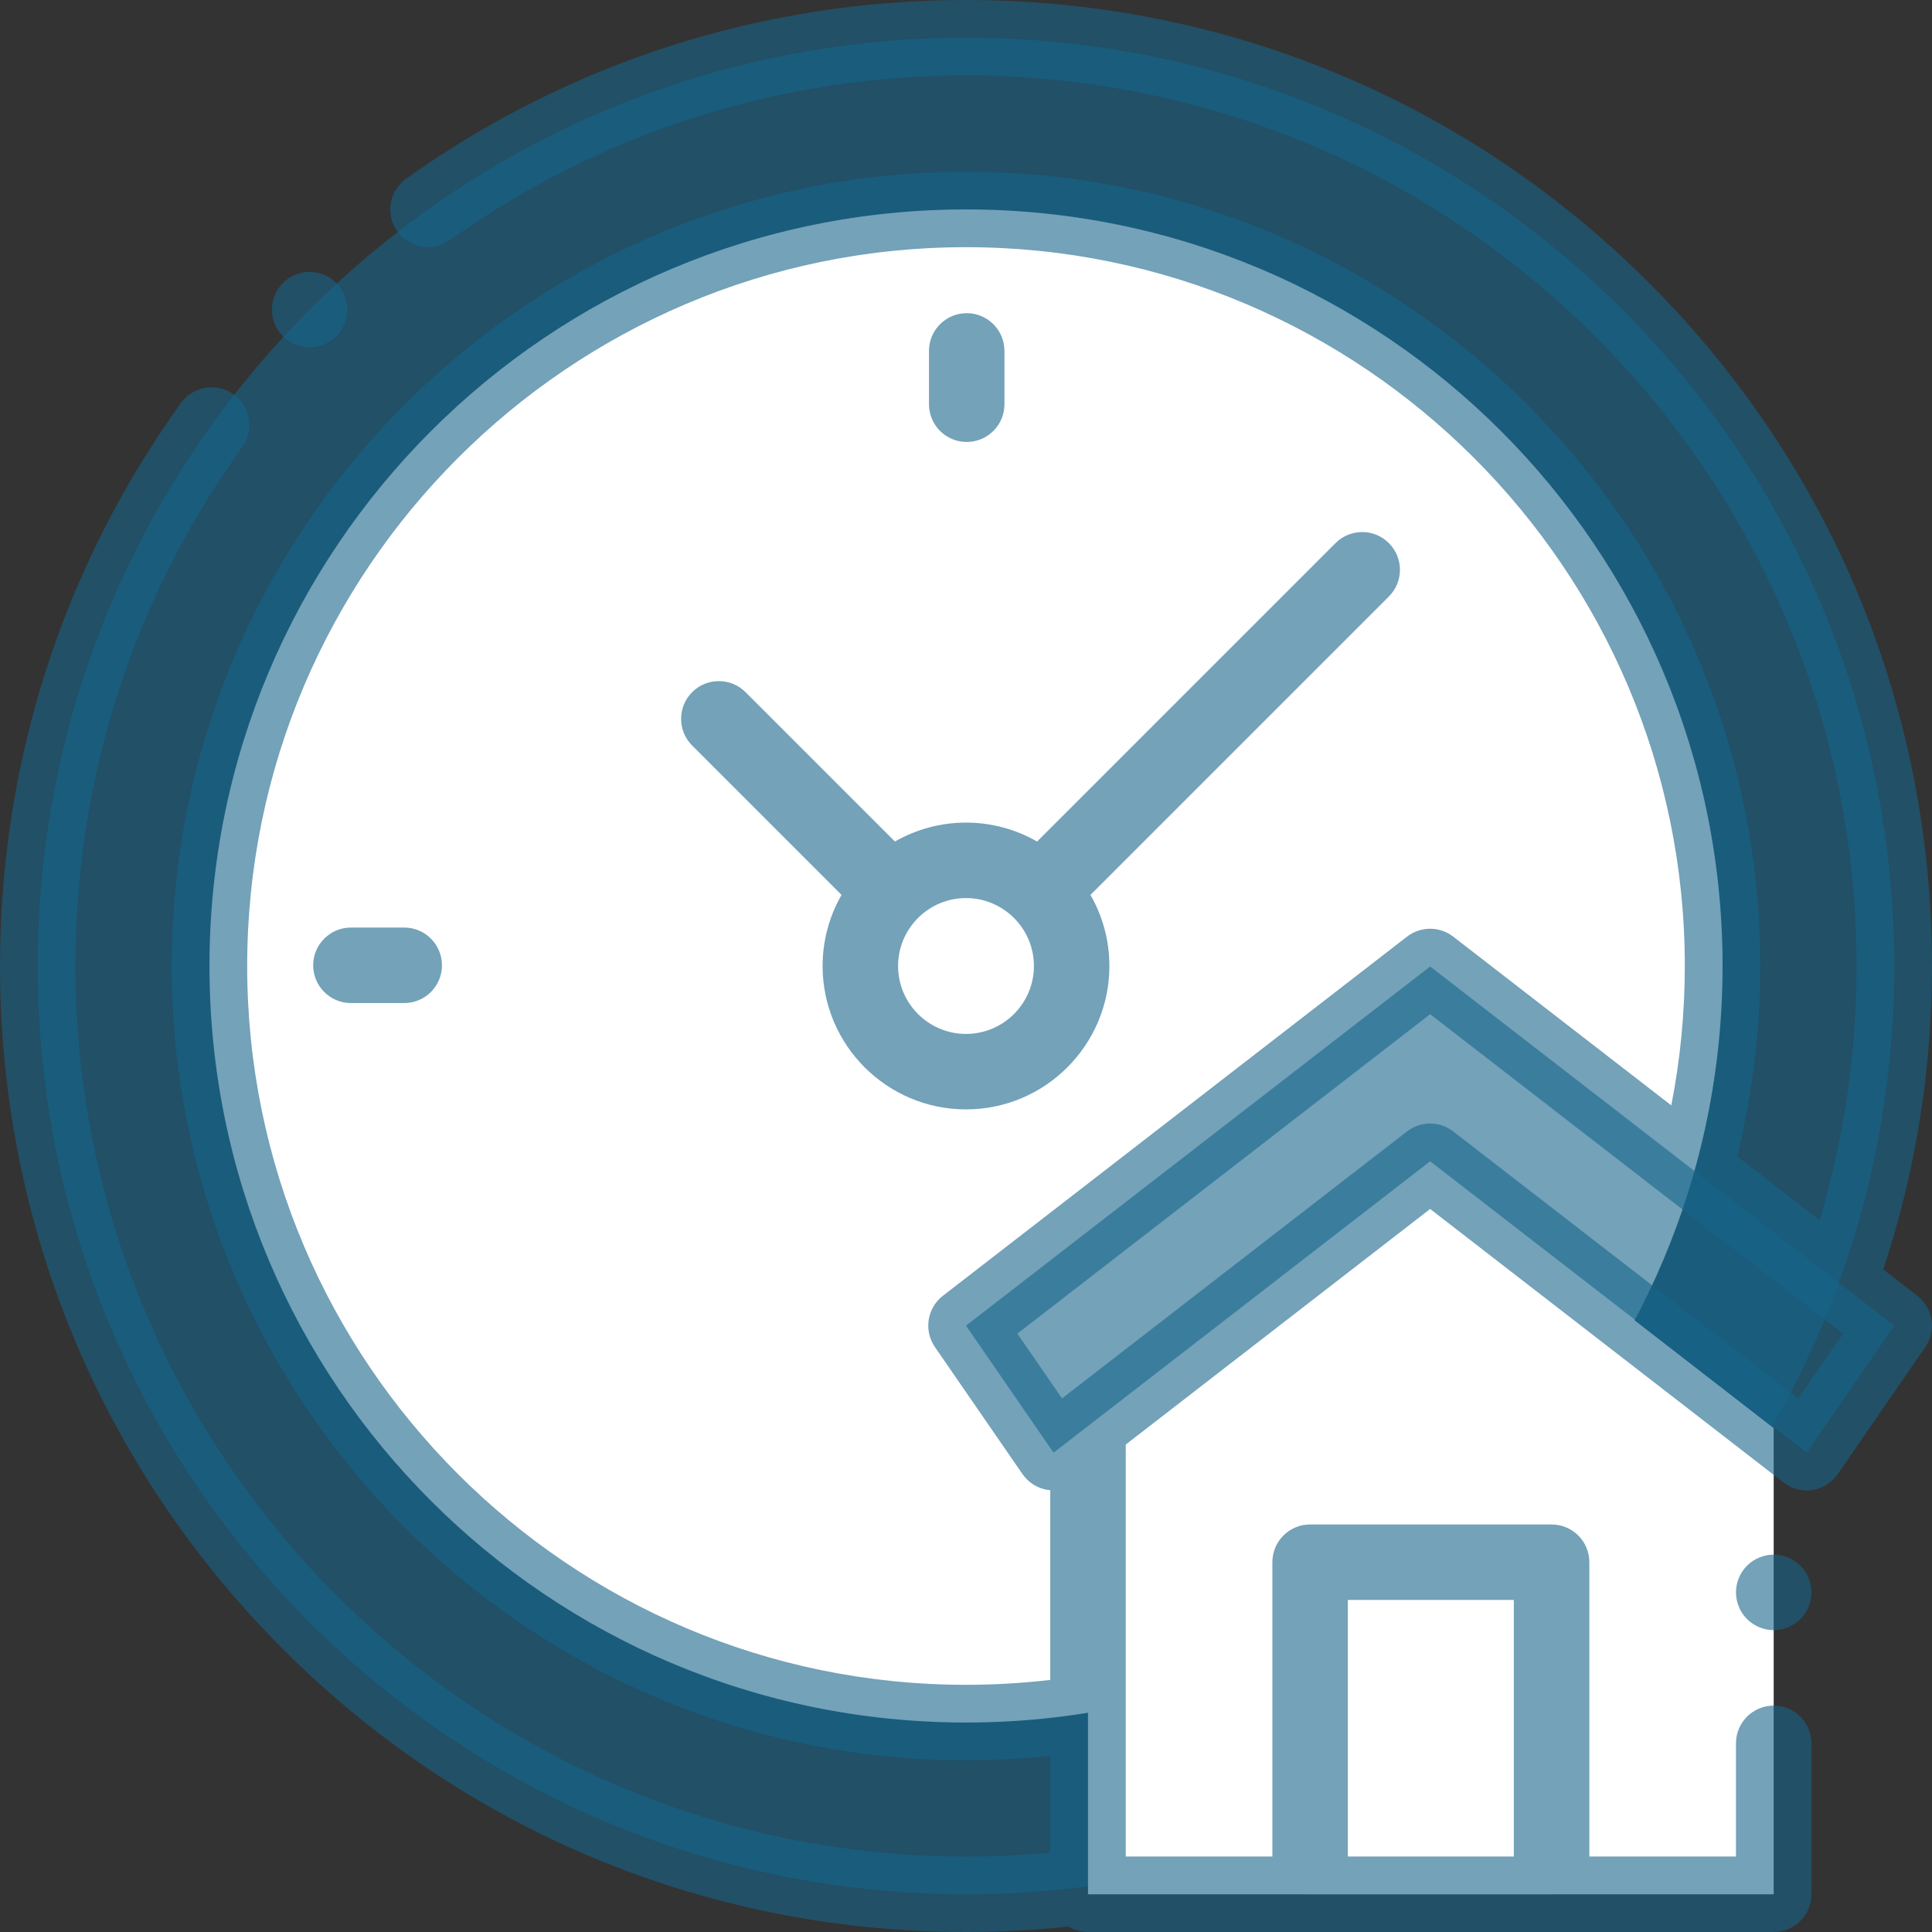
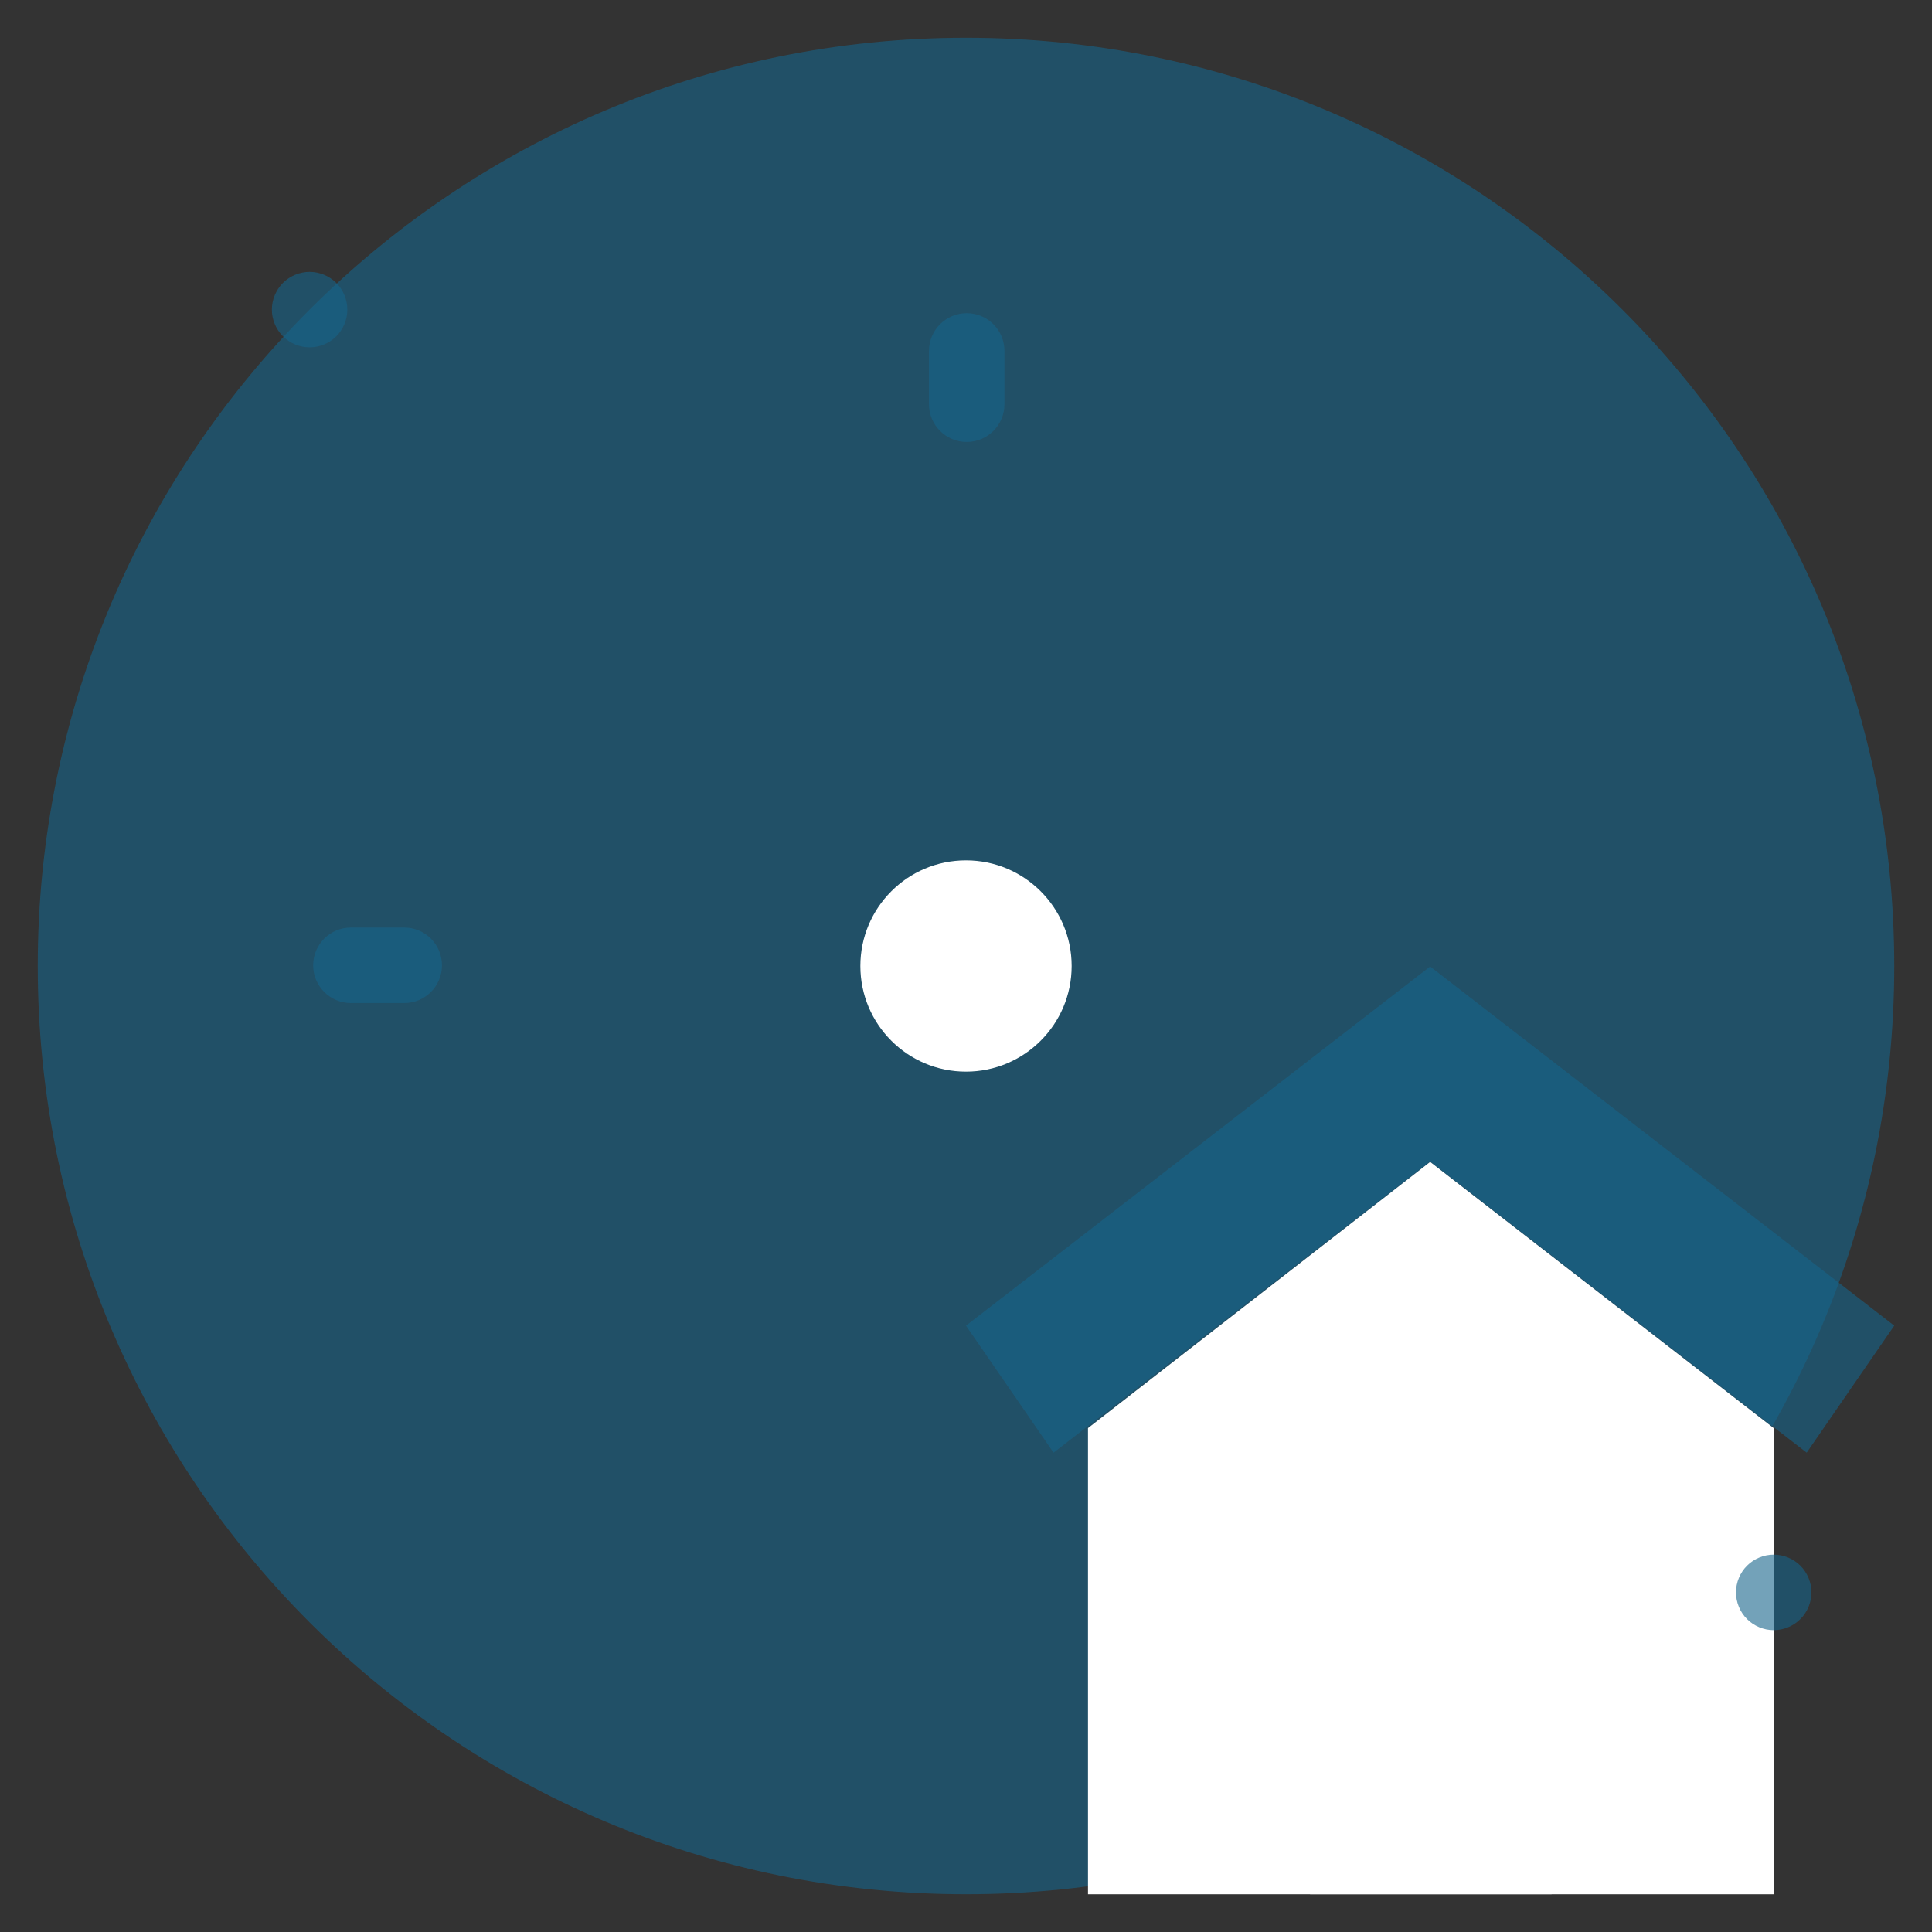
<svg xmlns="http://www.w3.org/2000/svg" width="50" height="50" viewBox="0 0 50 50" fill="none">
  <rect x="0" y="0" width="50" height="50" fill="#333333" stroke="none" />
  <g clip-path="url(#clip0_12_473)">
    <path d="M25 49.023C38.268 49.023 49.023 38.268 49.023 25C49.023 11.732 38.268 0.977 25 0.977C11.732 0.977 0.977 11.732 0.977 25C0.977 38.268 11.732 49.023 25 49.023Z" fill="#17648B" fill-opacity="0.6" />
-     <path d="M25 44.579C35.814 44.579 44.58 35.813 44.58 25C44.58 14.186 35.814 5.42 25 5.42C14.187 5.42 5.421 14.186 5.421 25C5.421 35.813 14.187 44.579 25 44.579Z" fill="white" />
    <path d="M25 27.734C26.51 27.734 27.734 26.51 27.734 25C27.734 23.49 26.51 22.266 25 22.266C23.49 22.266 22.266 23.49 22.266 25C22.266 26.51 23.49 27.734 25 27.734Z" fill="white" />
    <path d="M27.266 37.595L37.012 30.054L46.757 37.595L49.023 34.308L37.012 25.013L25 34.308L27.266 37.595Z" fill="#17648B" fill-opacity="0.6" />
    <path d="M28.157 36.959V49.024H45.903V36.959L37.012 30.07L28.157 36.959Z" fill="white" />
    <path d="M40.155 40.43H33.905V49.023H40.155V40.43Z" fill="white" />
-     <path d="M28.711 25C28.711 24.331 28.532 23.703 28.221 23.16L35.944 15.437C36.326 15.055 36.326 14.437 35.944 14.056C35.563 13.674 34.945 13.674 34.563 14.056L26.84 21.779C26.297 21.468 25.669 21.289 25 21.289C24.331 21.289 23.703 21.468 23.16 21.779L19.294 17.913C18.913 17.532 18.294 17.532 17.913 17.913C17.532 18.294 17.532 18.913 17.913 19.294L21.779 23.16C21.468 23.703 21.289 24.331 21.289 25C21.289 27.046 22.954 28.711 25 28.711C27.046 28.711 28.711 27.046 28.711 25ZM23.242 25C23.242 24.031 24.031 23.242 25 23.242C25.969 23.242 26.758 24.031 26.758 25C26.758 25.969 25.969 26.758 25 26.758C24.031 26.758 23.242 25.969 23.242 25Z" fill="#17648B" fill-opacity="0.6" />
    <path d="M10.461 24.005H9.082C8.543 24.005 8.105 24.443 8.105 24.982C8.105 25.521 8.543 25.959 9.082 25.959H10.461C11.001 25.959 11.438 25.521 11.438 24.982C11.438 24.443 11.001 24.005 10.461 24.005Z" fill="#17648B" fill-opacity="0.6" />
    <path d="M25.019 11.438C25.558 11.438 25.995 11.001 25.995 10.461V9.082C25.995 8.543 25.558 8.105 25.019 8.105C24.479 8.105 24.042 8.543 24.042 9.082V10.461C24.042 11.001 24.479 11.438 25.019 11.438Z" fill="#17648B" fill-opacity="0.6" />
-     <path d="M49.621 33.535L48.74 32.854C49.576 30.328 50 27.688 50 25C50 18.322 47.399 12.044 42.678 7.322C37.956 2.6 31.678 0 25 0C19.768 0 14.757 1.599 10.51 4.625C10.071 4.938 9.968 5.548 10.281 5.987C10.594 6.426 11.204 6.529 11.643 6.216C15.558 3.427 20.176 1.953 25 1.953C37.708 1.953 48.047 12.292 48.047 25C48.047 27.245 47.725 29.453 47.093 31.579L44.959 29.927C45.353 28.322 45.556 26.667 45.556 25C45.556 13.665 36.334 4.444 25 4.444C13.665 4.444 4.444 13.665 4.444 25C4.444 36.334 13.665 45.556 25 45.556C25.728 45.556 26.457 45.517 27.18 45.44V47.945C26.457 48.012 25.727 48.047 25 48.047C12.292 48.047 1.953 37.708 1.953 25C1.953 20.144 3.445 15.5 6.269 11.57C6.583 11.132 6.483 10.521 6.045 10.207C5.607 9.892 4.997 9.992 4.682 10.43C1.619 14.694 0 19.733 0 25C0 31.678 2.6 37.956 7.322 42.678C12.044 47.399 18.322 50 25 50C25.886 50 26.776 49.952 27.655 49.86C27.802 49.948 27.973 50 28.157 50H45.903C46.443 50 46.88 49.563 46.88 49.023V45.117C46.88 44.578 46.443 44.141 45.903 44.141C45.364 44.141 44.927 44.578 44.927 45.117V48.047H41.132V40.43C41.132 39.89 40.694 39.453 40.155 39.453H33.905C33.366 39.453 32.929 39.89 32.929 40.43V48.047H29.134V37.385L37.012 31.288L46.159 38.367C46.331 38.501 46.542 38.572 46.757 38.572C46.807 38.572 46.857 38.568 46.907 38.56C47.172 38.519 47.409 38.37 47.561 38.149L49.827 34.862C50.122 34.435 50.031 33.853 49.621 33.535ZM34.882 41.406H39.178V48.047H34.882V41.406ZM25 43.603C14.742 43.603 6.397 35.258 6.397 25C6.397 14.742 14.742 6.397 25 6.397C35.258 6.397 43.603 14.742 43.603 25C43.603 26.216 43.485 27.425 43.253 28.607L37.609 24.24C37.258 23.968 36.766 23.968 36.414 24.24L24.402 33.535C23.992 33.853 23.902 34.435 24.196 34.862L26.462 38.149C26.615 38.37 26.851 38.519 27.116 38.56C27.138 38.563 27.159 38.565 27.181 38.566V43.476C26.459 43.56 25.728 43.603 25 43.603ZM46.539 36.191L37.609 29.281C37.433 29.145 37.222 29.077 37.012 29.077C36.801 29.077 36.59 29.145 36.414 29.281L27.485 36.191L26.329 34.514L37.012 26.247L47.695 34.514L46.539 36.191Z" fill="#17648B" fill-opacity="0.6" />
    <path d="M45.903 40.234C45.646 40.234 45.394 40.339 45.213 40.52C45.031 40.702 44.927 40.954 44.927 41.211C44.927 41.468 45.031 41.72 45.213 41.901C45.394 42.083 45.646 42.188 45.903 42.188C46.16 42.188 46.412 42.083 46.594 41.901C46.775 41.72 46.88 41.468 46.88 41.211C46.88 40.954 46.775 40.702 46.594 40.52C46.412 40.339 46.16 40.234 45.903 40.234Z" fill="#17648B" fill-opacity="0.6" />
    <path d="M8.013 8.989C8.27 8.989 8.521 8.885 8.703 8.703C8.885 8.521 8.989 8.27 8.989 8.013C8.989 7.756 8.885 7.504 8.703 7.322C8.521 7.141 8.271 7.036 8.013 7.036C7.756 7.036 7.504 7.141 7.322 7.322C7.141 7.504 7.036 7.756 7.036 8.013C7.036 8.27 7.141 8.521 7.322 8.703C7.504 8.885 7.756 8.989 8.013 8.989Z" fill="#17648B" fill-opacity="0.6" />
  </g>
  <defs>
    <clipPath id="clip0_12_473">
      <rect width="50" height="50" fill="white" />
    </clipPath>
  </defs>
</svg>